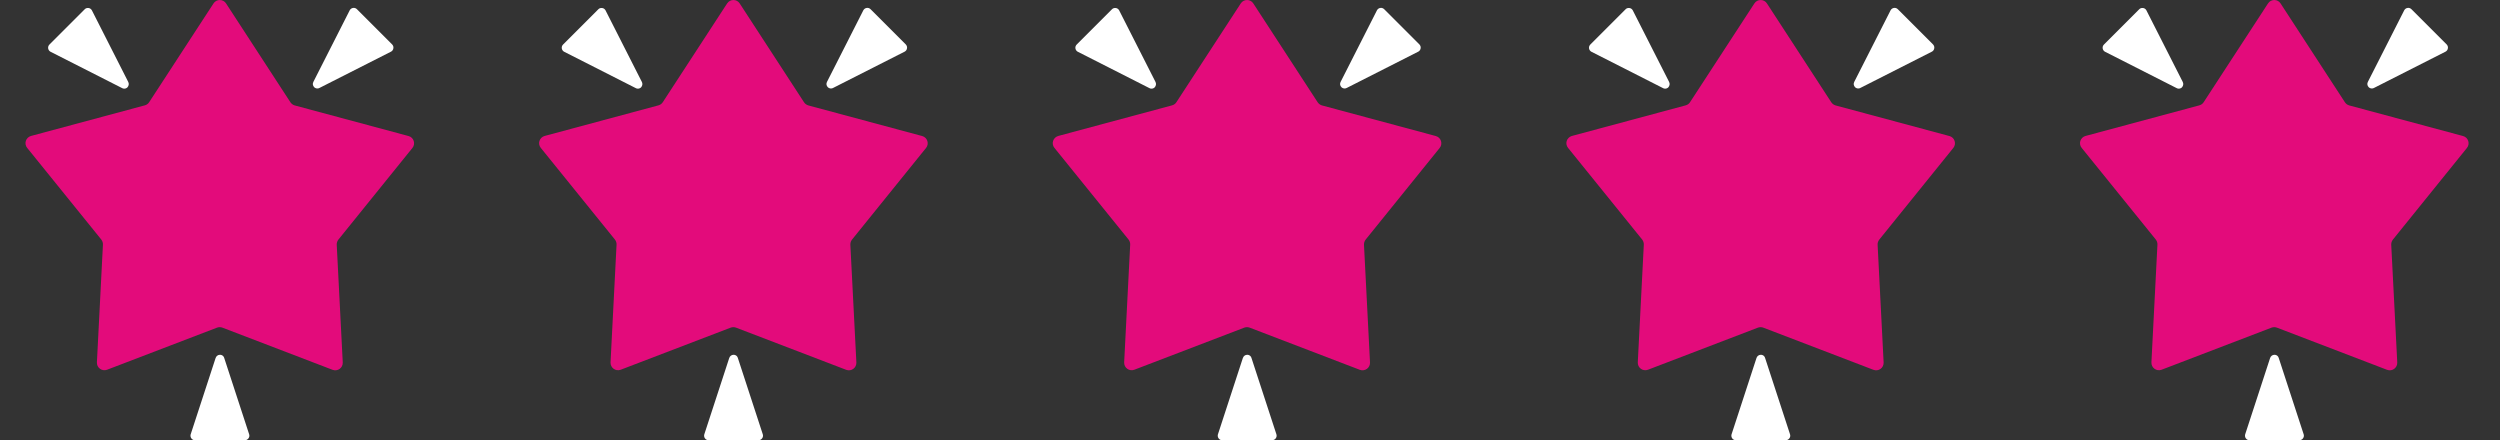
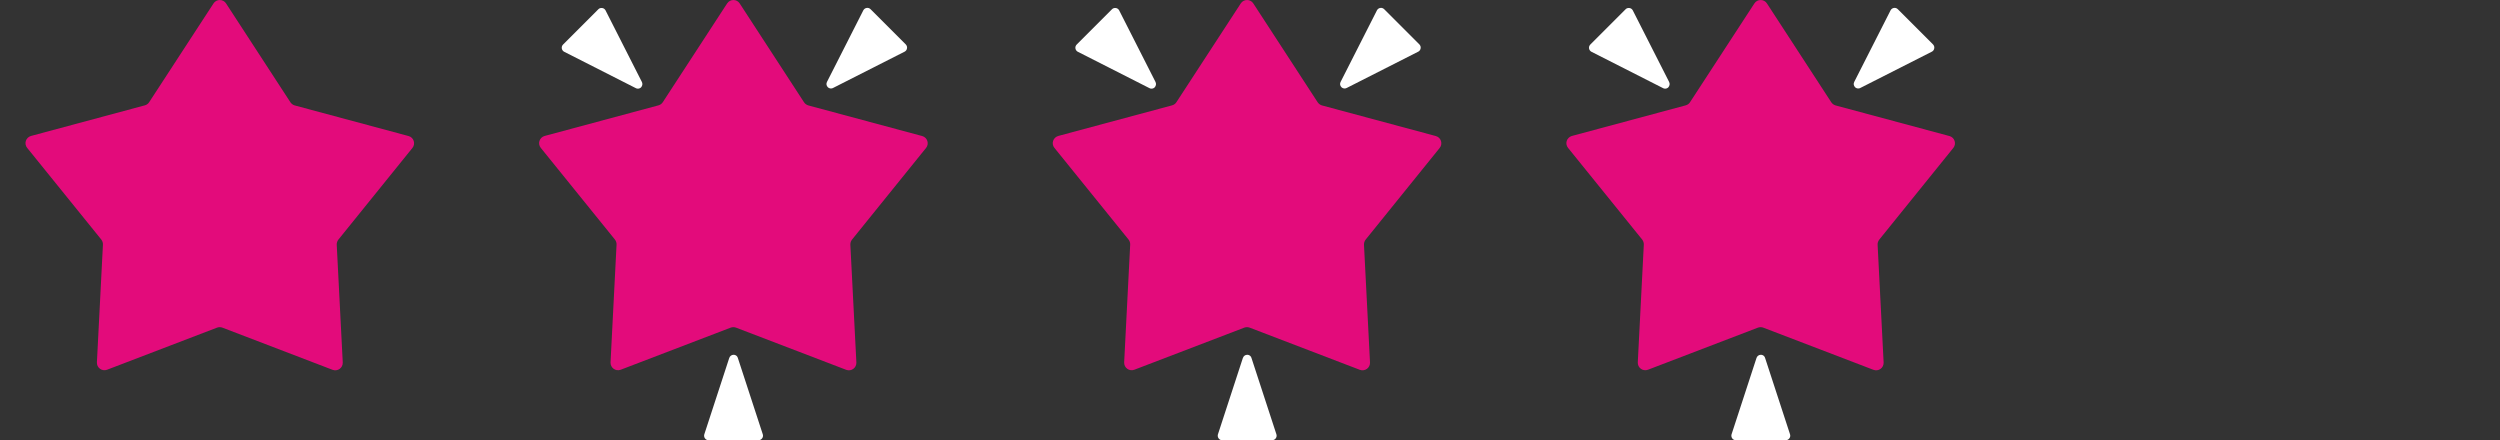
<svg xmlns="http://www.w3.org/2000/svg" width="318" height="56" viewBox="0 0 318 56" fill="none">
  <rect x="0" y="0" width="318" height="56" fill="#333333" stroke="none" />
  <path d="M27.618 41.672L13.618 47.031C12.973 47.272 12.294 46.779 12.327 46.09L13.093 31.117C13.104 30.887 13.027 30.657 12.885 30.472L3.457 18.812C3.019 18.276 3.282 17.478 3.949 17.292L18.43 13.398C18.66 13.332 18.857 13.19 18.977 12.993L27.159 0.437C27.53 -0.142 28.384 -0.142 28.755 0.437L36.937 13.004C37.068 13.201 37.265 13.344 37.483 13.409L51.965 17.303C52.632 17.478 52.894 18.287 52.457 18.823L43.04 30.483C42.898 30.669 42.821 30.898 42.832 31.128L43.598 46.101C43.63 46.79 42.952 47.282 42.307 47.042L28.307 41.682C28.077 41.595 27.837 41.595 27.618 41.672Z" fill="#E30B7B" />
-   <path d="M49.885 5.655L45.401 1.17C45.27 1.039 45.095 0.984 44.92 1.006C44.745 1.028 44.581 1.137 44.493 1.291L39.867 10.402C39.735 10.631 39.779 10.905 39.965 11.091C40.074 11.2 40.228 11.255 40.37 11.255C40.468 11.255 40.567 11.233 40.654 11.178L49.754 6.562C49.907 6.475 50.017 6.322 50.038 6.136C50.071 5.961 50.006 5.786 49.885 5.655ZM16.307 10.412L11.681 1.301C11.593 1.148 11.44 1.039 11.254 1.017C11.079 0.995 10.893 1.05 10.773 1.181L6.288 5.666C6.157 5.797 6.103 5.972 6.124 6.147C6.146 6.322 6.256 6.486 6.409 6.573L15.52 11.2C15.607 11.255 15.706 11.277 15.804 11.277C15.957 11.277 16.099 11.222 16.209 11.112C16.395 10.915 16.428 10.631 16.307 10.412ZM31.696 55.256L28.524 45.544C28.503 45.445 28.448 45.358 28.382 45.292C28.273 45.183 28.131 45.128 27.978 45.128C27.715 45.128 27.496 45.303 27.42 45.555L24.248 55.267C24.204 55.442 24.237 55.628 24.346 55.77C24.456 55.912 24.62 56 24.806 56H31.139C31.314 56 31.488 55.912 31.598 55.77C31.718 55.617 31.751 55.431 31.696 55.256Z" fill="white" />
  <path d="M92.951 41.672L78.951 47.031C78.306 47.272 77.628 46.779 77.661 46.09L78.426 31.117C78.437 30.887 78.361 30.657 78.218 30.472L68.79 18.812C68.353 18.276 68.615 17.478 69.282 17.292L83.764 13.398C83.993 13.332 84.19 13.19 84.311 12.993L92.492 0.437C92.864 -0.142 93.717 -0.142 94.089 0.437L102.27 13.004C102.401 13.201 102.598 13.344 102.817 13.409L117.298 17.303C117.965 17.478 118.228 18.287 117.79 18.823L108.373 30.483C108.231 30.669 108.154 30.898 108.165 31.128L108.931 46.101C108.964 46.79 108.286 47.282 107.64 47.042L93.64 41.682C93.411 41.595 93.17 41.595 92.951 41.672Z" fill="#E30B7B" />
  <path d="M115.219 5.655L110.734 1.17C110.603 1.039 110.428 0.984 110.253 1.006C110.078 1.028 109.914 1.137 109.826 1.291L105.2 10.402C105.069 10.631 105.112 10.905 105.298 11.091C105.408 11.2 105.561 11.255 105.703 11.255C105.802 11.255 105.9 11.233 105.987 11.178L115.087 6.562C115.241 6.475 115.35 6.322 115.372 6.136C115.405 5.961 115.339 5.786 115.219 5.655ZM81.641 10.412L77.014 1.301C76.927 1.148 76.773 1.039 76.587 1.017C76.412 0.995 76.227 1.05 76.106 1.181L71.622 5.666C71.491 5.797 71.436 5.972 71.458 6.147C71.48 6.322 71.589 6.486 71.742 6.573L80.853 11.2C80.941 11.255 81.039 11.277 81.137 11.277C81.291 11.277 81.433 11.222 81.542 11.112C81.728 10.915 81.761 10.631 81.641 10.412ZM97.03 55.256L93.858 45.544C93.836 45.445 93.781 45.358 93.716 45.292C93.606 45.183 93.464 45.128 93.311 45.128C93.048 45.128 92.83 45.303 92.753 45.555L89.581 55.267C89.537 55.442 89.57 55.628 89.68 55.77C89.789 55.912 89.953 56 90.139 56H96.472C96.647 56 96.822 55.912 96.931 55.77C97.052 55.617 97.084 55.431 97.03 55.256Z" fill="white" />
  <path d="M158.285 41.672L144.285 47.031C143.639 47.272 142.961 46.779 142.994 46.09L143.76 31.117C143.771 30.887 143.694 30.657 143.552 30.472L134.124 18.812C133.686 18.276 133.949 17.478 134.616 17.292L149.097 13.398C149.327 13.332 149.524 13.19 149.644 12.993L157.825 0.437C158.197 -0.142 159.05 -0.142 159.422 0.437L167.603 13.004C167.735 13.201 167.931 13.344 168.15 13.409L182.631 17.303C183.299 17.478 183.561 18.287 183.124 18.823L173.706 30.483C173.564 30.669 173.488 30.898 173.499 31.128L174.264 46.101C174.297 46.79 173.619 47.282 172.974 47.042L158.974 41.682C158.744 41.595 158.503 41.595 158.285 41.672Z" fill="#E30B7B" />
  <path d="M180.552 5.655L176.068 1.17C175.936 1.039 175.761 0.984 175.586 1.006C175.411 1.028 175.247 1.137 175.16 1.291L170.533 10.402C170.402 10.631 170.446 10.905 170.632 11.091C170.741 11.2 170.894 11.255 171.036 11.255C171.135 11.255 171.233 11.233 171.321 11.178L180.421 6.562C180.574 6.475 180.683 6.322 180.705 6.136C180.738 5.961 180.672 5.786 180.552 5.655ZM146.974 10.412L142.347 1.301C142.26 1.148 142.107 1.039 141.921 1.017C141.746 0.995 141.56 1.05 141.44 1.181L136.955 5.666C136.824 5.797 136.769 5.972 136.791 6.147C136.813 6.322 136.922 6.486 137.076 6.573L146.186 11.2C146.274 11.255 146.372 11.277 146.471 11.277C146.624 11.277 146.766 11.222 146.875 11.112C147.061 10.915 147.094 10.631 146.974 10.412ZM162.363 55.256L159.191 45.544C159.169 45.445 159.115 45.358 159.049 45.292C158.94 45.183 158.797 45.128 158.644 45.128C158.382 45.128 158.163 45.303 158.086 45.555L154.915 55.267C154.871 55.442 154.904 55.628 155.013 55.77C155.122 55.912 155.286 56 155.472 56H161.805C161.98 56 162.155 55.912 162.265 55.77C162.385 55.617 162.418 55.431 162.363 55.256Z" fill="white" />
  <path d="M223.618 41.672L209.618 47.031C208.972 47.272 208.294 46.779 208.327 46.09L209.093 31.117C209.104 30.887 209.027 30.657 208.885 30.472L199.457 18.812C199.019 18.276 199.282 17.478 199.949 17.292L214.43 13.398C214.66 13.332 214.857 13.19 214.977 12.993L223.158 0.437C223.53 -0.142 224.383 -0.142 224.755 0.437L232.936 13.004C233.068 13.201 233.265 13.344 233.483 13.409L247.965 17.303C248.632 17.478 248.894 18.287 248.457 18.823L239.04 30.483C238.897 30.669 238.821 30.898 238.832 31.128L239.597 46.101C239.63 46.79 238.952 47.282 238.307 47.042L224.307 41.682C224.077 41.595 223.836 41.595 223.618 41.672Z" fill="#E30B7B" />
  <path d="M245.885 5.655L241.401 1.17C241.27 1.039 241.095 0.984 240.92 1.006C240.745 1.028 240.581 1.137 240.493 1.291L235.866 10.402C235.735 10.631 235.779 10.905 235.965 11.091C236.074 11.2 236.227 11.255 236.37 11.255C236.468 11.255 236.566 11.233 236.654 11.178L245.754 6.562C245.907 6.475 246.016 6.322 246.038 6.136C246.071 5.961 246.006 5.786 245.885 5.655ZM212.307 10.412L207.681 1.301C207.593 1.148 207.44 1.039 207.254 1.017C207.079 0.995 206.893 1.05 206.773 1.181L202.288 5.666C202.157 5.797 202.102 5.972 202.124 6.147C202.146 6.322 202.256 6.486 202.409 6.573L211.52 11.2C211.607 11.255 211.706 11.277 211.804 11.277C211.957 11.277 212.099 11.222 212.209 11.112C212.395 10.915 212.427 10.631 212.307 10.412ZM227.696 55.256L224.524 45.544C224.502 45.445 224.448 45.358 224.382 45.292C224.273 45.183 224.131 45.128 223.977 45.128C223.715 45.128 223.496 45.303 223.42 45.555L220.248 55.267C220.204 55.442 220.237 55.628 220.346 55.77C220.456 55.912 220.62 56 220.806 56H227.138C227.313 56 227.488 55.912 227.598 55.77C227.718 55.617 227.751 55.431 227.696 55.256Z" fill="white" />
-   <path d="M288.951 41.672L274.951 47.031C274.306 47.272 273.628 46.779 273.661 46.09L274.426 31.117C274.437 30.887 274.361 30.657 274.219 30.472L264.79 18.812C264.353 18.276 264.615 17.478 265.283 17.292L279.764 13.398C279.994 13.332 280.19 13.19 280.311 12.993L288.492 0.437C288.864 -0.142 289.717 -0.142 290.089 0.437L298.27 13.004C298.401 13.201 298.598 13.344 298.817 13.409L313.298 17.303C313.965 17.478 314.228 18.287 313.79 18.823L304.373 30.483C304.231 30.669 304.155 30.898 304.165 31.128L304.931 46.101C304.964 46.79 304.286 47.282 303.64 47.042L289.64 41.682C289.411 41.595 289.17 41.595 288.951 41.672Z" fill="#E30B7B" />
-   <path d="M311.219 5.655L306.734 1.17C306.603 1.039 306.428 0.984 306.253 1.006C306.078 1.028 305.914 1.137 305.827 1.291L301.2 10.402C301.069 10.631 301.113 10.905 301.299 11.091C301.408 11.2 301.561 11.255 301.703 11.255C301.802 11.255 301.9 11.233 301.988 11.178L311.088 6.562C311.241 6.475 311.35 6.322 311.372 6.136C311.405 5.961 311.339 5.786 311.219 5.655ZM277.641 10.412L273.014 1.301C272.927 1.148 272.774 1.039 272.588 1.017C272.413 0.995 272.227 1.05 272.106 1.181L267.622 5.666C267.491 5.797 267.436 5.972 267.458 6.147C267.48 6.322 267.589 6.486 267.742 6.573L276.853 11.2C276.941 11.255 277.039 11.277 277.138 11.277C277.291 11.277 277.433 11.222 277.542 11.112C277.728 10.915 277.761 10.631 277.641 10.412ZM293.03 55.256L289.858 45.544C289.836 45.445 289.781 45.358 289.716 45.292C289.606 45.183 289.464 45.128 289.311 45.128C289.049 45.128 288.83 45.303 288.753 45.555L285.581 55.267C285.538 55.442 285.57 55.628 285.68 55.77C285.789 55.912 285.953 56 286.139 56H292.472C292.647 56 292.822 55.912 292.931 55.77C293.052 55.617 293.084 55.431 293.03 55.256Z" fill="white" />
</svg>